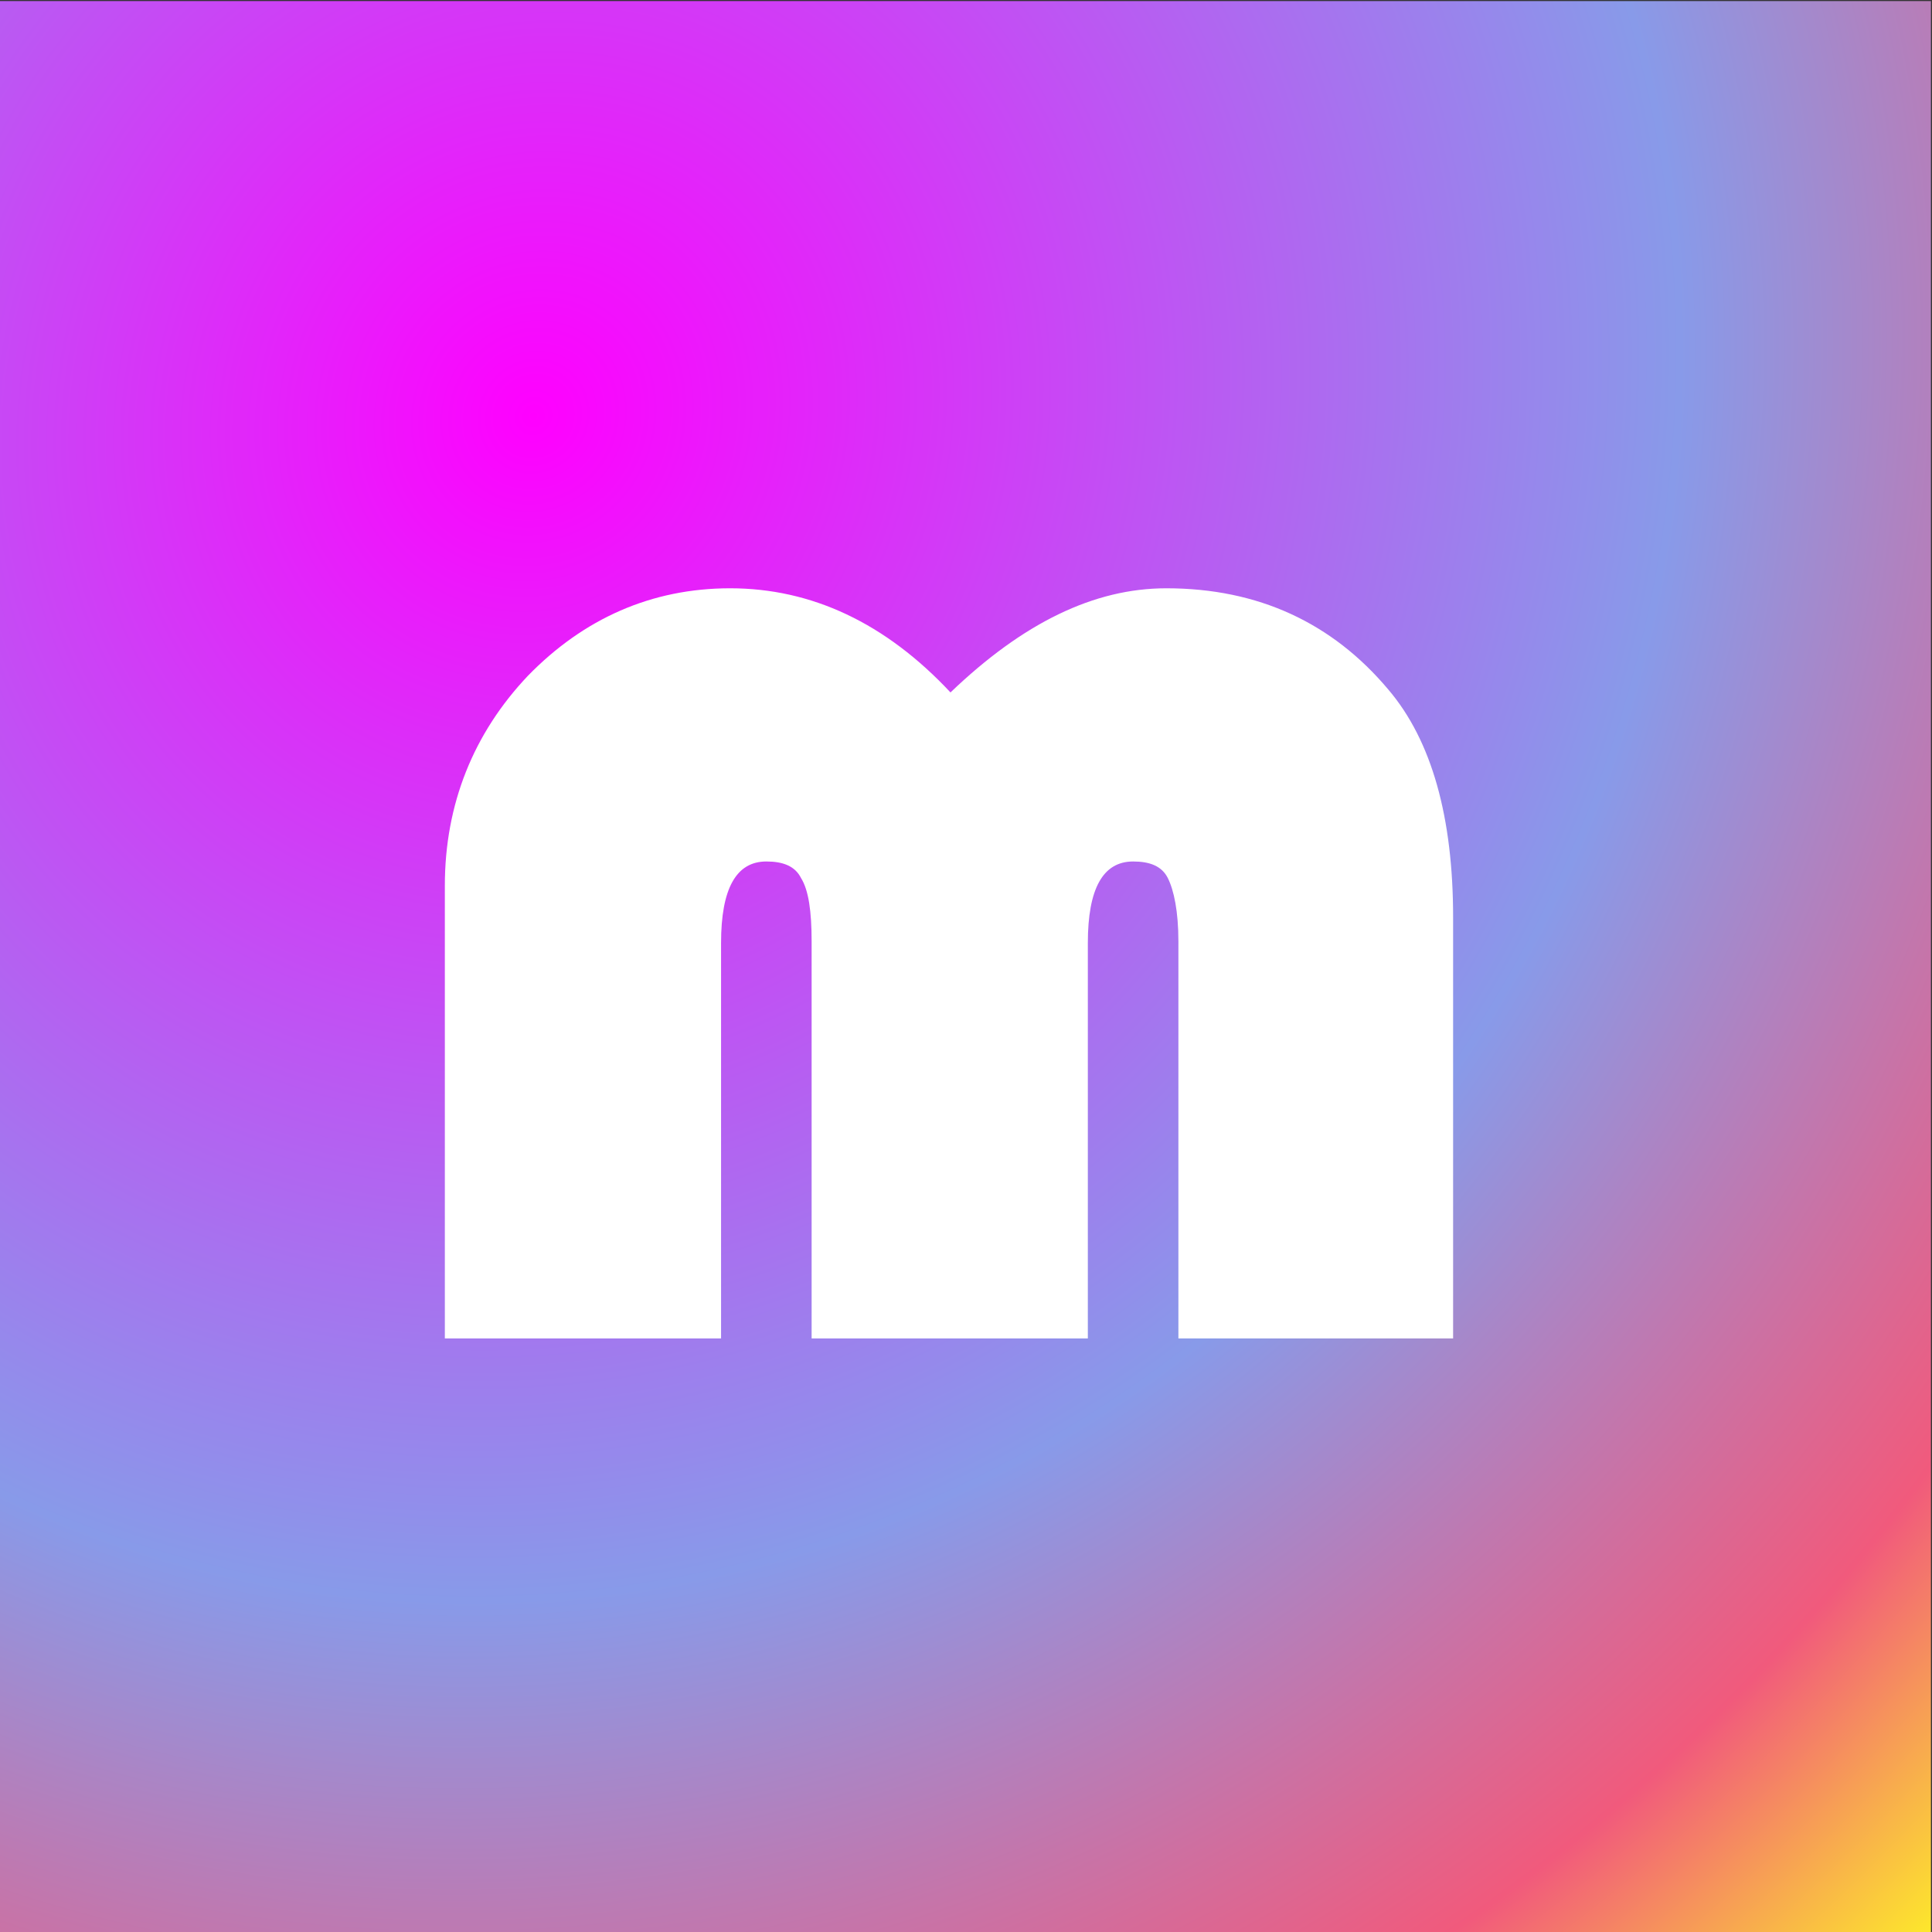
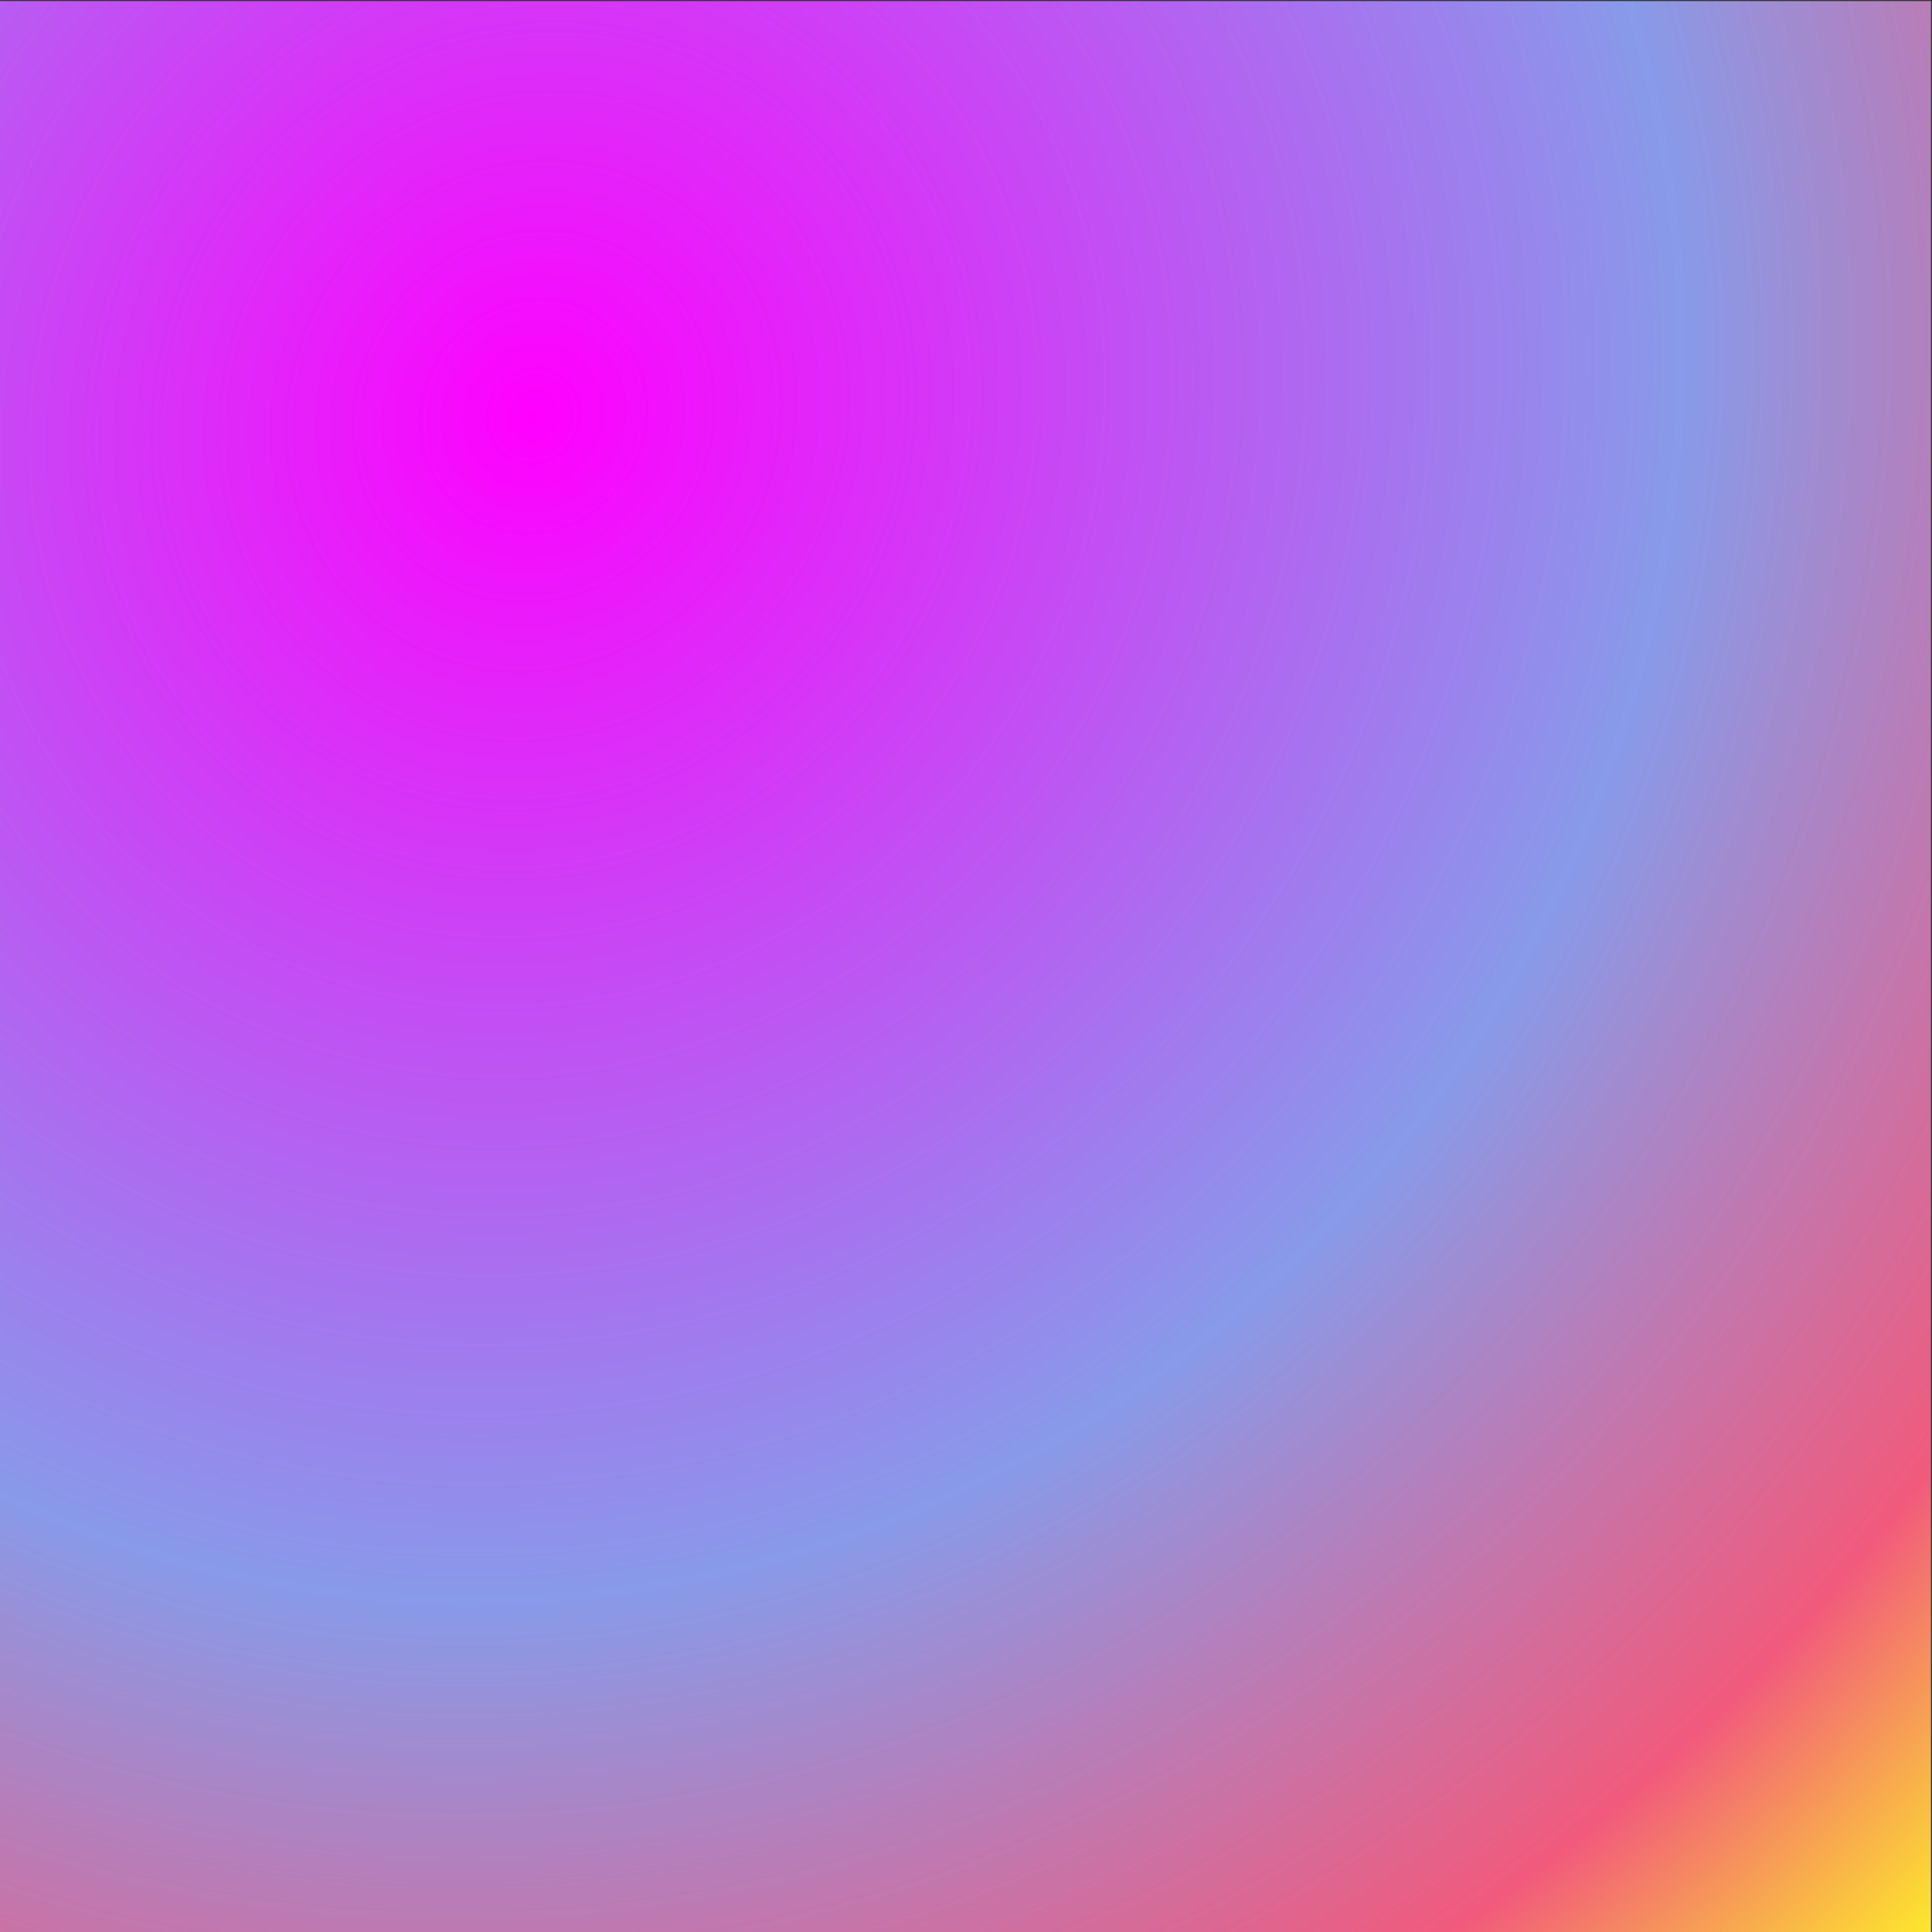
<svg xmlns="http://www.w3.org/2000/svg" xmlns:ns1="http://www.serif.com/" width="100%" height="100%" viewBox="0 0 512 512" version="1.1" xml:space="preserve" style="fill-rule:evenodd;clip-rule:evenodd;stroke-linejoin:round;stroke-miterlimit:2;">
  <rect x="0" y="0" width="512" height="512" fill="#333333" stroke="none" />
  <g id="Layer-1" ns1:id="Layer 1">
    <g transform="matrix(459.925,0,0,-459.925,256,256)">
      <rect x="-0.557" y="-0.557" width="1.113" height="1.113" style="fill:url(#_Radial1);" />
    </g>
    <g transform="matrix(400,0,0,400,96.689,354.702)">
-       <path d="M0.721,-0L0.539,-0L0.539,-0.263C0.539,-0.283 0.536,-0.297 0.532,-0.305C0.528,-0.313 0.52,-0.316 0.509,-0.316C0.489,-0.316 0.479,-0.298 0.479,-0.262L0.479,-0L0.296,-0L0.296,-0.263C0.296,-0.283 0.294,-0.297 0.289,-0.305C0.285,-0.313 0.277,-0.316 0.266,-0.316C0.246,-0.316 0.236,-0.298 0.236,-0.262L0.236,-0L0.053,-0L0.053,-0.3C0.053,-0.354 0.072,-0.401 0.108,-0.439C0.145,-0.477 0.19,-0.497 0.242,-0.497C0.296,-0.497 0.345,-0.474 0.388,-0.428C0.436,-0.474 0.483,-0.497 0.531,-0.497C0.592,-0.497 0.641,-0.474 0.678,-0.43C0.707,-0.396 0.721,-0.345 0.721,-0.279L0.721,-0Z" style="fill:white;fill-rule:nonzero;" />
-     </g>
+       </g>
  </g>
  <defs>
    <radialGradient id="_Radial1" cx="0" cy="0" r="1" gradientUnits="userSpaceOnUse" gradientTransform="matrix(1.255,-0.324,-0.337,-1.306,-0.255,0.324)">
      <stop offset="0" style="stop-color:rgb(255,0,255);stop-opacity:1" />
      <stop offset="0.51" style="stop-color:rgb(136,154,233);stop-opacity:1" />
      <stop offset="0.79" style="stop-color:rgb(241,90,124);stop-opacity:1" />
      <stop offset="0.95" style="stop-color:rgb(255,255,30);stop-opacity:1" />
      <stop offset="1" style="stop-color:rgb(255,255,30);stop-opacity:1" />
    </radialGradient>
  </defs>
</svg>